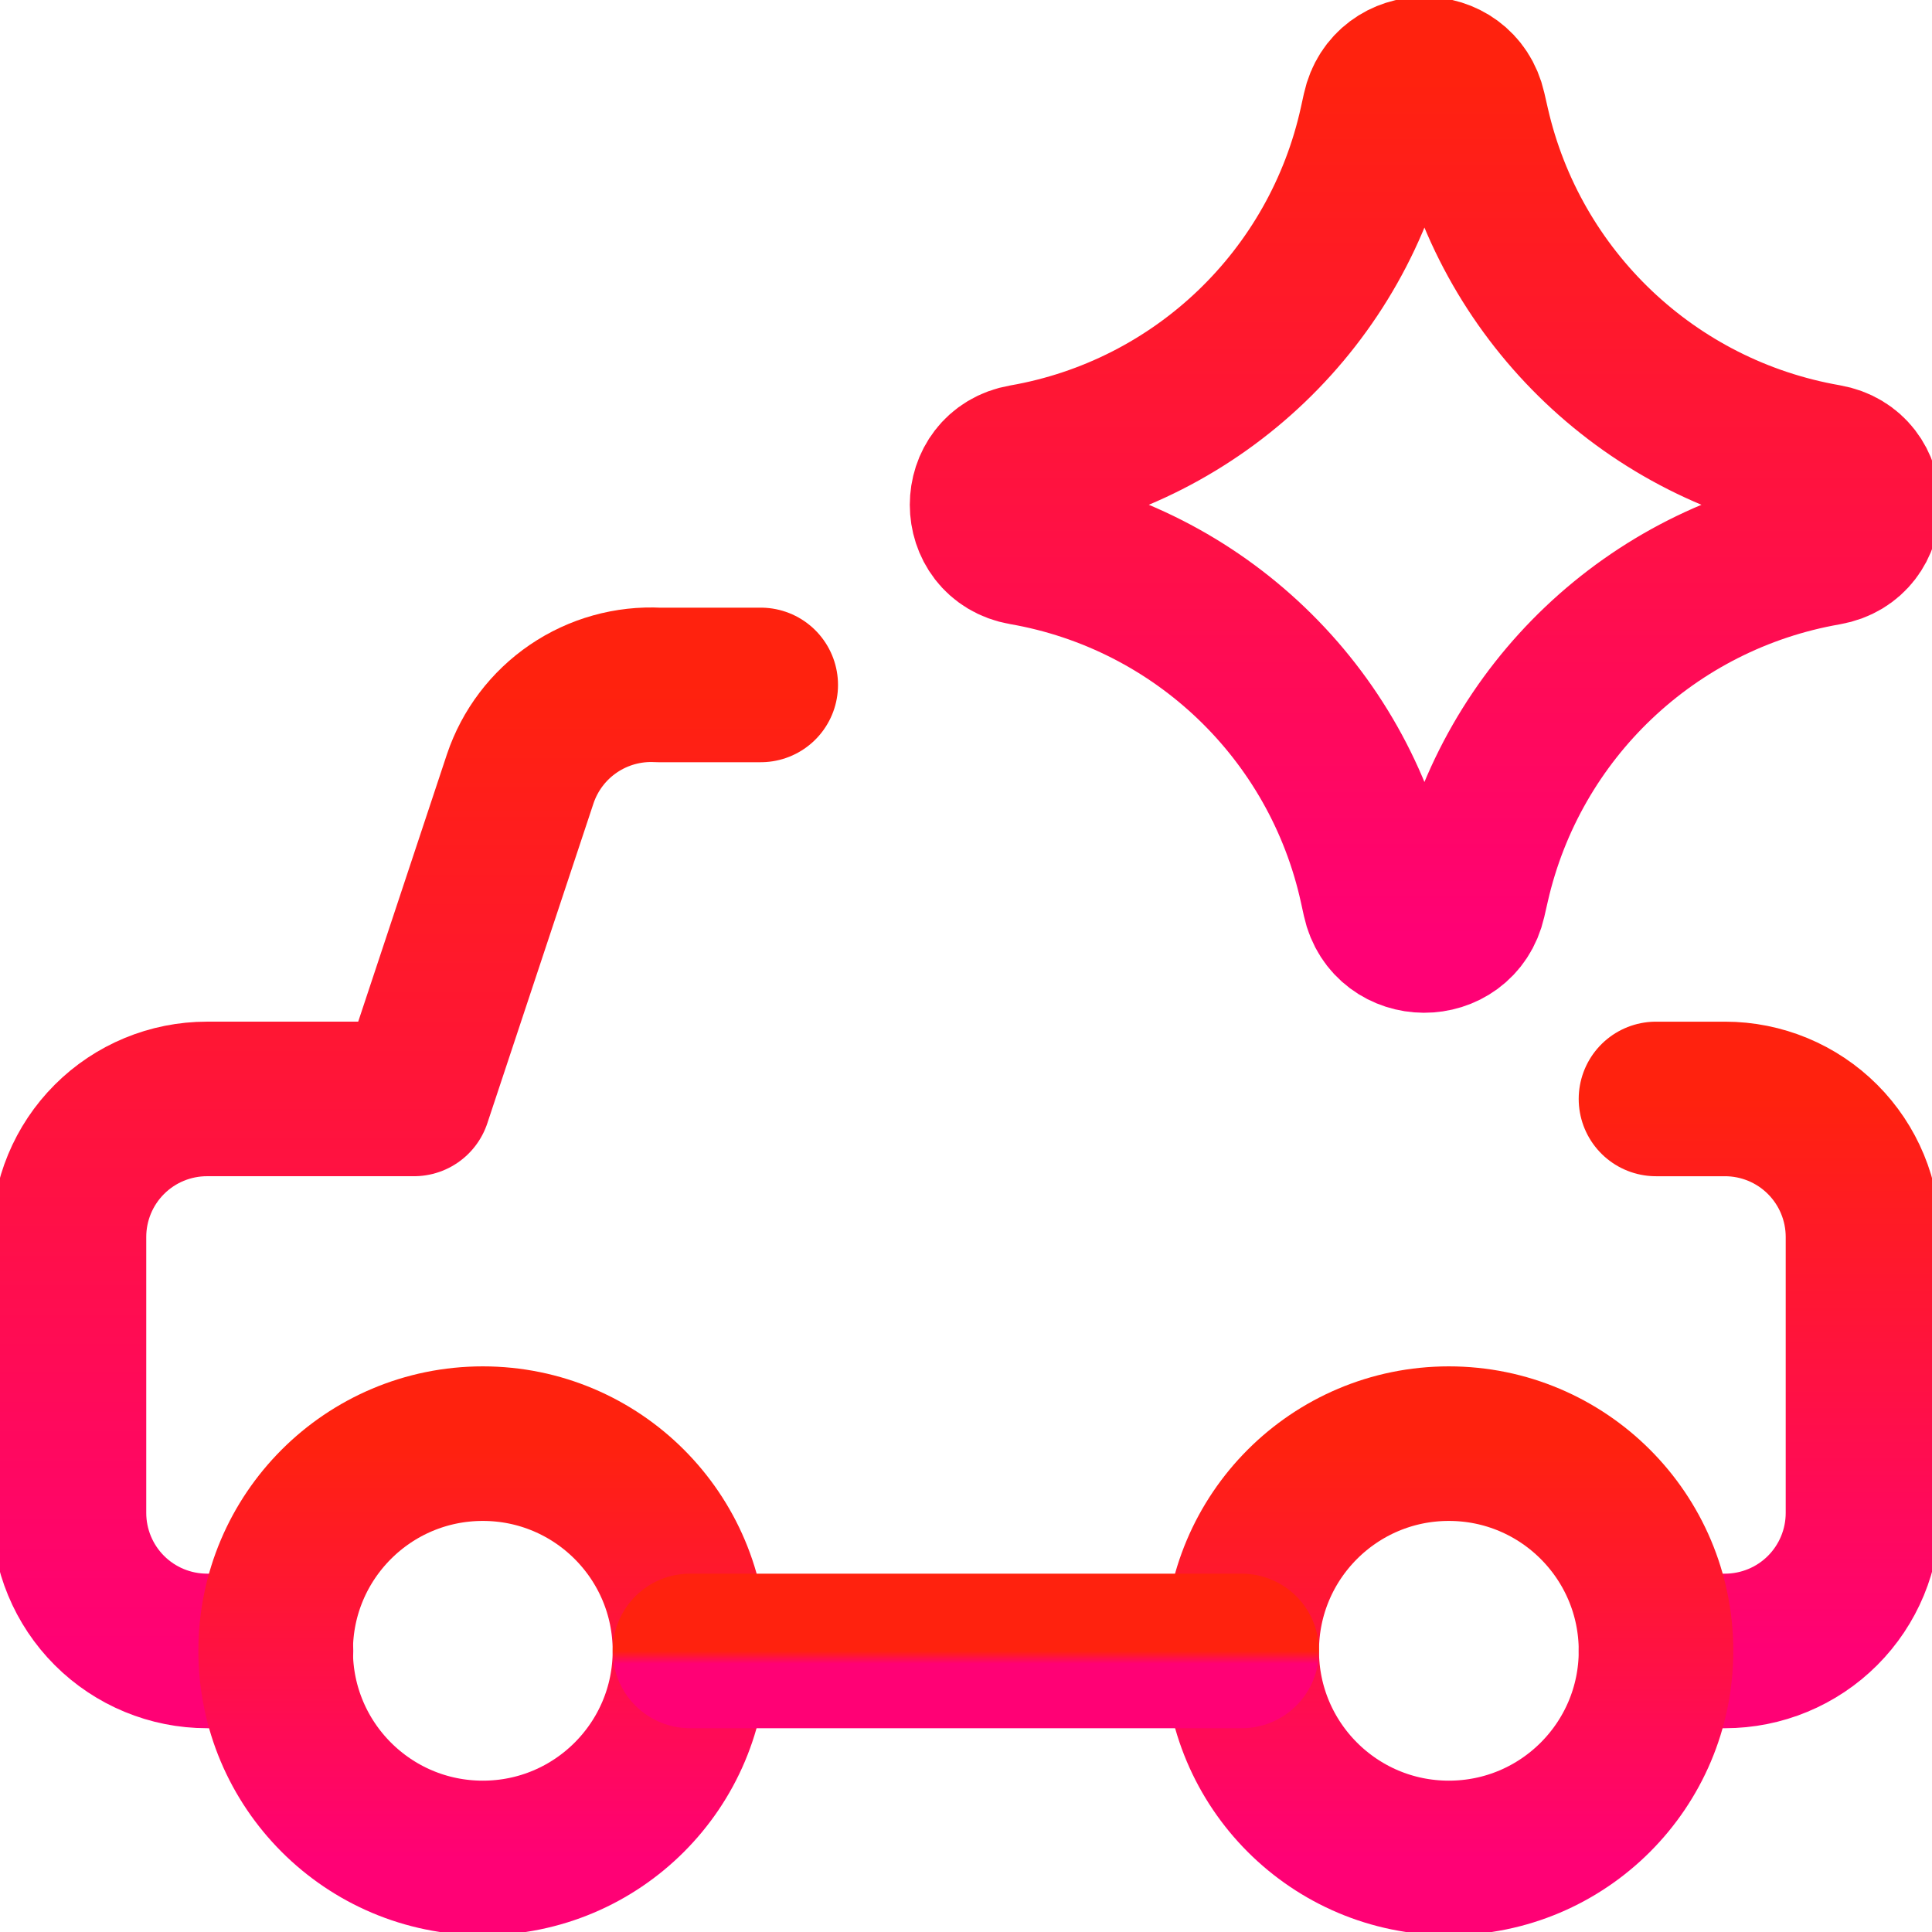
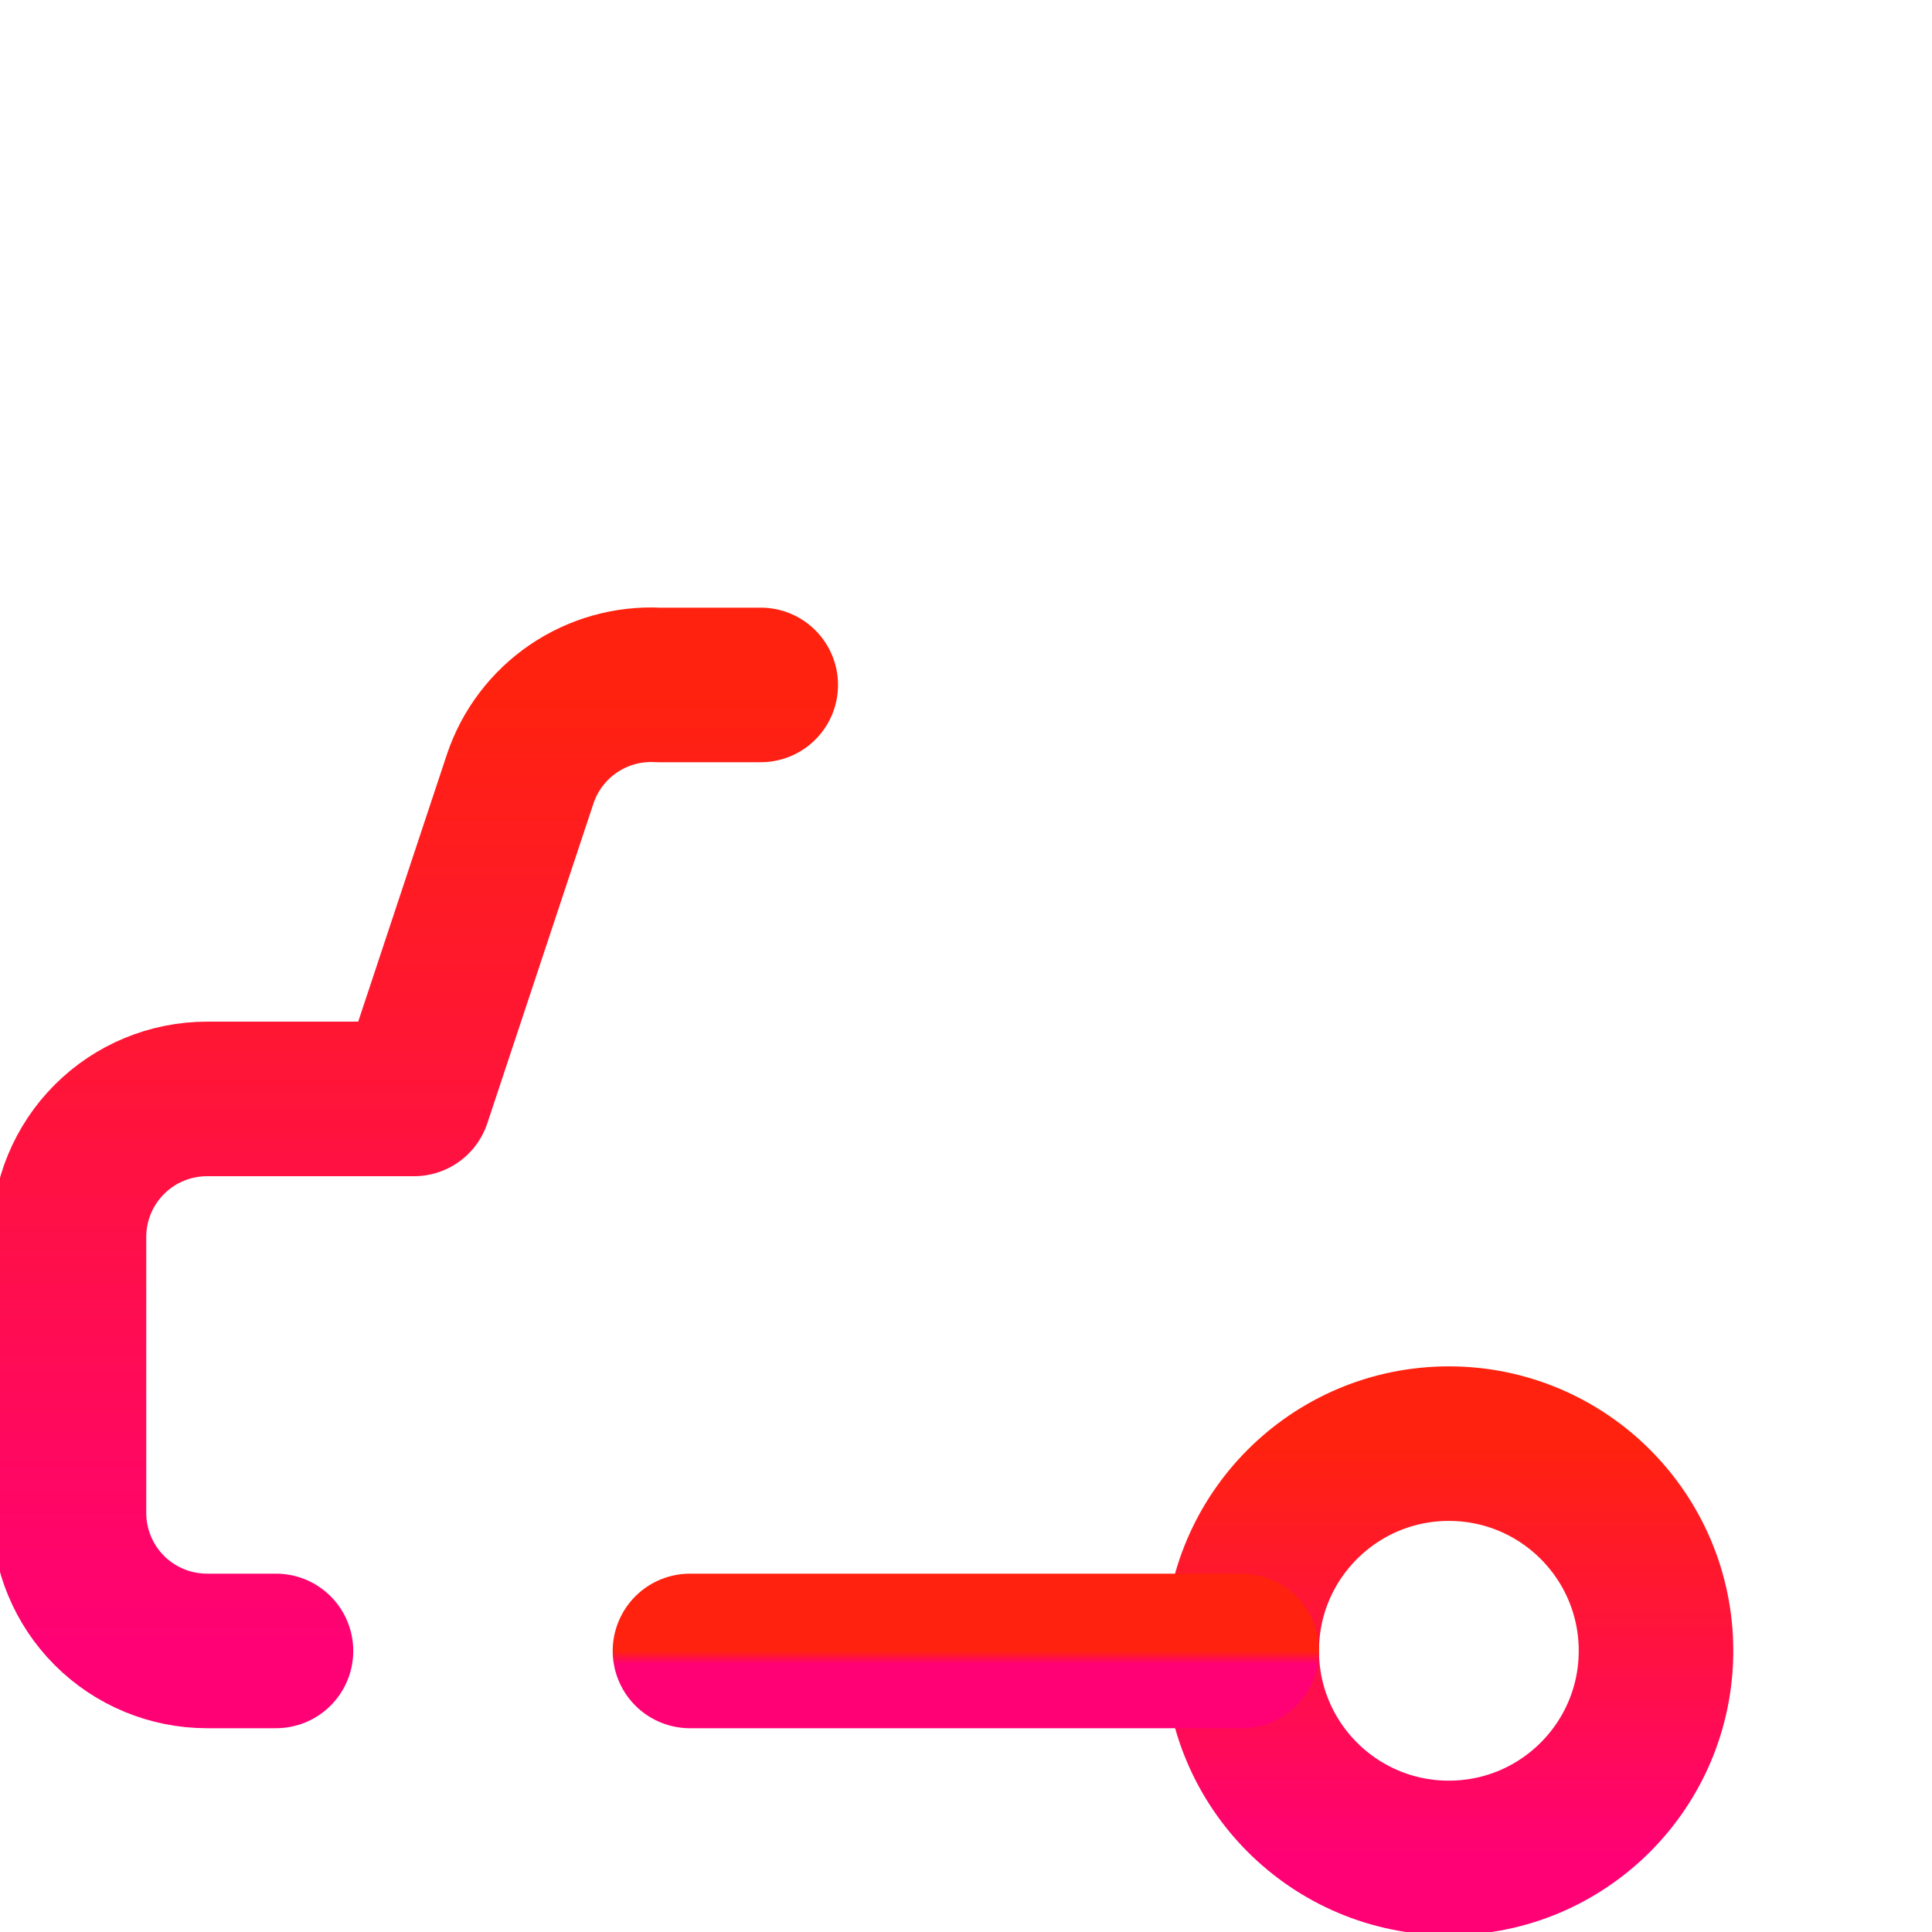
<svg xmlns="http://www.w3.org/2000/svg" width="150" height="150" viewBox="0 0 150 150" fill="none">
  <g clip-path="url(#clip0_58_288)">
    <path d="M59.063 53.178H51.105C48.769 53.056 46.457 53.702 44.522 55.018C42.588 56.333 41.137 58.246 40.391 60.464L32.141 85.321H16.07C13.228 85.321 10.503 86.45 8.494 88.459C6.484 90.468 5.355 93.194 5.355 96.035V117.464C5.355 120.305 6.484 123.03 8.494 125.04C10.503 127.049 13.228 128.178 16.07 128.178H21.427" stroke="url(#paint0_linear_58_288)" stroke-width="12" stroke-linecap="round" stroke-linejoin="round" />
-     <path d="M128.57 85.322H133.927C136.769 85.322 139.495 86.451 141.504 88.46C143.512 90.469 144.642 93.195 144.642 96.036V117.465C144.642 120.307 143.512 123.031 141.504 125.041C139.495 127.05 136.769 128.179 133.927 128.179H128.57" stroke="url(#paint1_linear_58_288)" stroke-width="12" stroke-linecap="round" stroke-linejoin="round" />
    <path d="M112.488 144.25C103.607 144.25 96.406 137.049 96.406 128.167C96.406 119.284 103.607 112.084 112.488 112.084C121.372 112.084 128.572 119.284 128.572 128.167C128.572 137.049 121.372 144.25 112.488 144.25Z" stroke="url(#paint2_linear_58_288)" stroke-width="12" stroke-linecap="round" stroke-linejoin="round" />
-     <path d="M37.485 144.25C28.603 144.25 21.402 137.05 21.402 128.167C21.402 119.284 28.603 112.084 37.485 112.084C46.367 112.084 53.568 119.284 53.568 128.167C53.568 137.05 46.367 144.25 37.485 144.25Z" stroke="url(#paint3_linear_58_288)" stroke-width="12" stroke-linecap="round" stroke-linejoin="round" />
    <path d="M96.405 128.179H53.57" stroke="url(#paint4_linear_58_288)" stroke-width="12" stroke-linecap="round" stroke-linejoin="round" />
-     <path d="M79.457 42.544C75.697 41.89 75.697 36.493 79.457 35.839C93.078 33.469 103.912 23.093 106.869 9.587L107.096 8.552C107.909 4.836 113.201 4.813 114.046 8.521L114.322 9.728C117.388 23.171 128.224 33.458 141.808 35.822C145.588 36.479 145.588 41.904 141.808 42.562C128.224 44.925 117.388 55.212 114.322 68.655L114.046 69.862C113.201 73.571 107.909 73.547 107.096 69.831L106.869 68.796C103.912 55.29 93.078 44.914 79.457 42.544Z" stroke="url(#paint5_linear_58_288)" stroke-width="12" stroke-linecap="round" stroke-linejoin="round" />
  </g>
  <defs>
    <linearGradient id="paint0_linear_58_288" x1="32.209" y1="53.163" x2="32.209" y2="128.178" gradientUnits="userSpaceOnUse">
      <stop stop-color="#FF220E" />
      <stop offset="1" stop-color="#FF0175" />
    </linearGradient>
    <linearGradient id="paint1_linear_58_288" x1="136.606" y1="85.322" x2="136.606" y2="128.179" gradientUnits="userSpaceOnUse">
      <stop stop-color="#FF220E" />
      <stop offset="1" stop-color="#FF0175" />
    </linearGradient>
    <linearGradient id="paint2_linear_58_288" x1="112.489" y1="112.084" x2="112.489" y2="144.25" gradientUnits="userSpaceOnUse">
      <stop stop-color="#FF220E" />
      <stop offset="1" stop-color="#FF0175" />
    </linearGradient>
    <linearGradient id="paint3_linear_58_288" x1="37.485" y1="112.084" x2="37.485" y2="144.25" gradientUnits="userSpaceOnUse">
      <stop stop-color="#FF220E" />
      <stop offset="1" stop-color="#FF0175" />
    </linearGradient>
    <linearGradient id="paint4_linear_58_288" x1="74.988" y1="128.179" x2="74.988" y2="129.179" gradientUnits="userSpaceOnUse">
      <stop stop-color="#FF220E" />
      <stop offset="1" stop-color="#FF0175" />
    </linearGradient>
    <linearGradient id="paint5_linear_58_288" x1="110.64" y1="5.752" x2="110.64" y2="72.631" gradientUnits="userSpaceOnUse">
      <stop stop-color="#FF220E" />
      <stop offset="1" stop-color="#FF0175" />
    </linearGradient>
    <clipPath id="clip0_58_288">
      <rect width="150" height="150" fill="white" />
    </clipPath>
  </defs>
</svg>